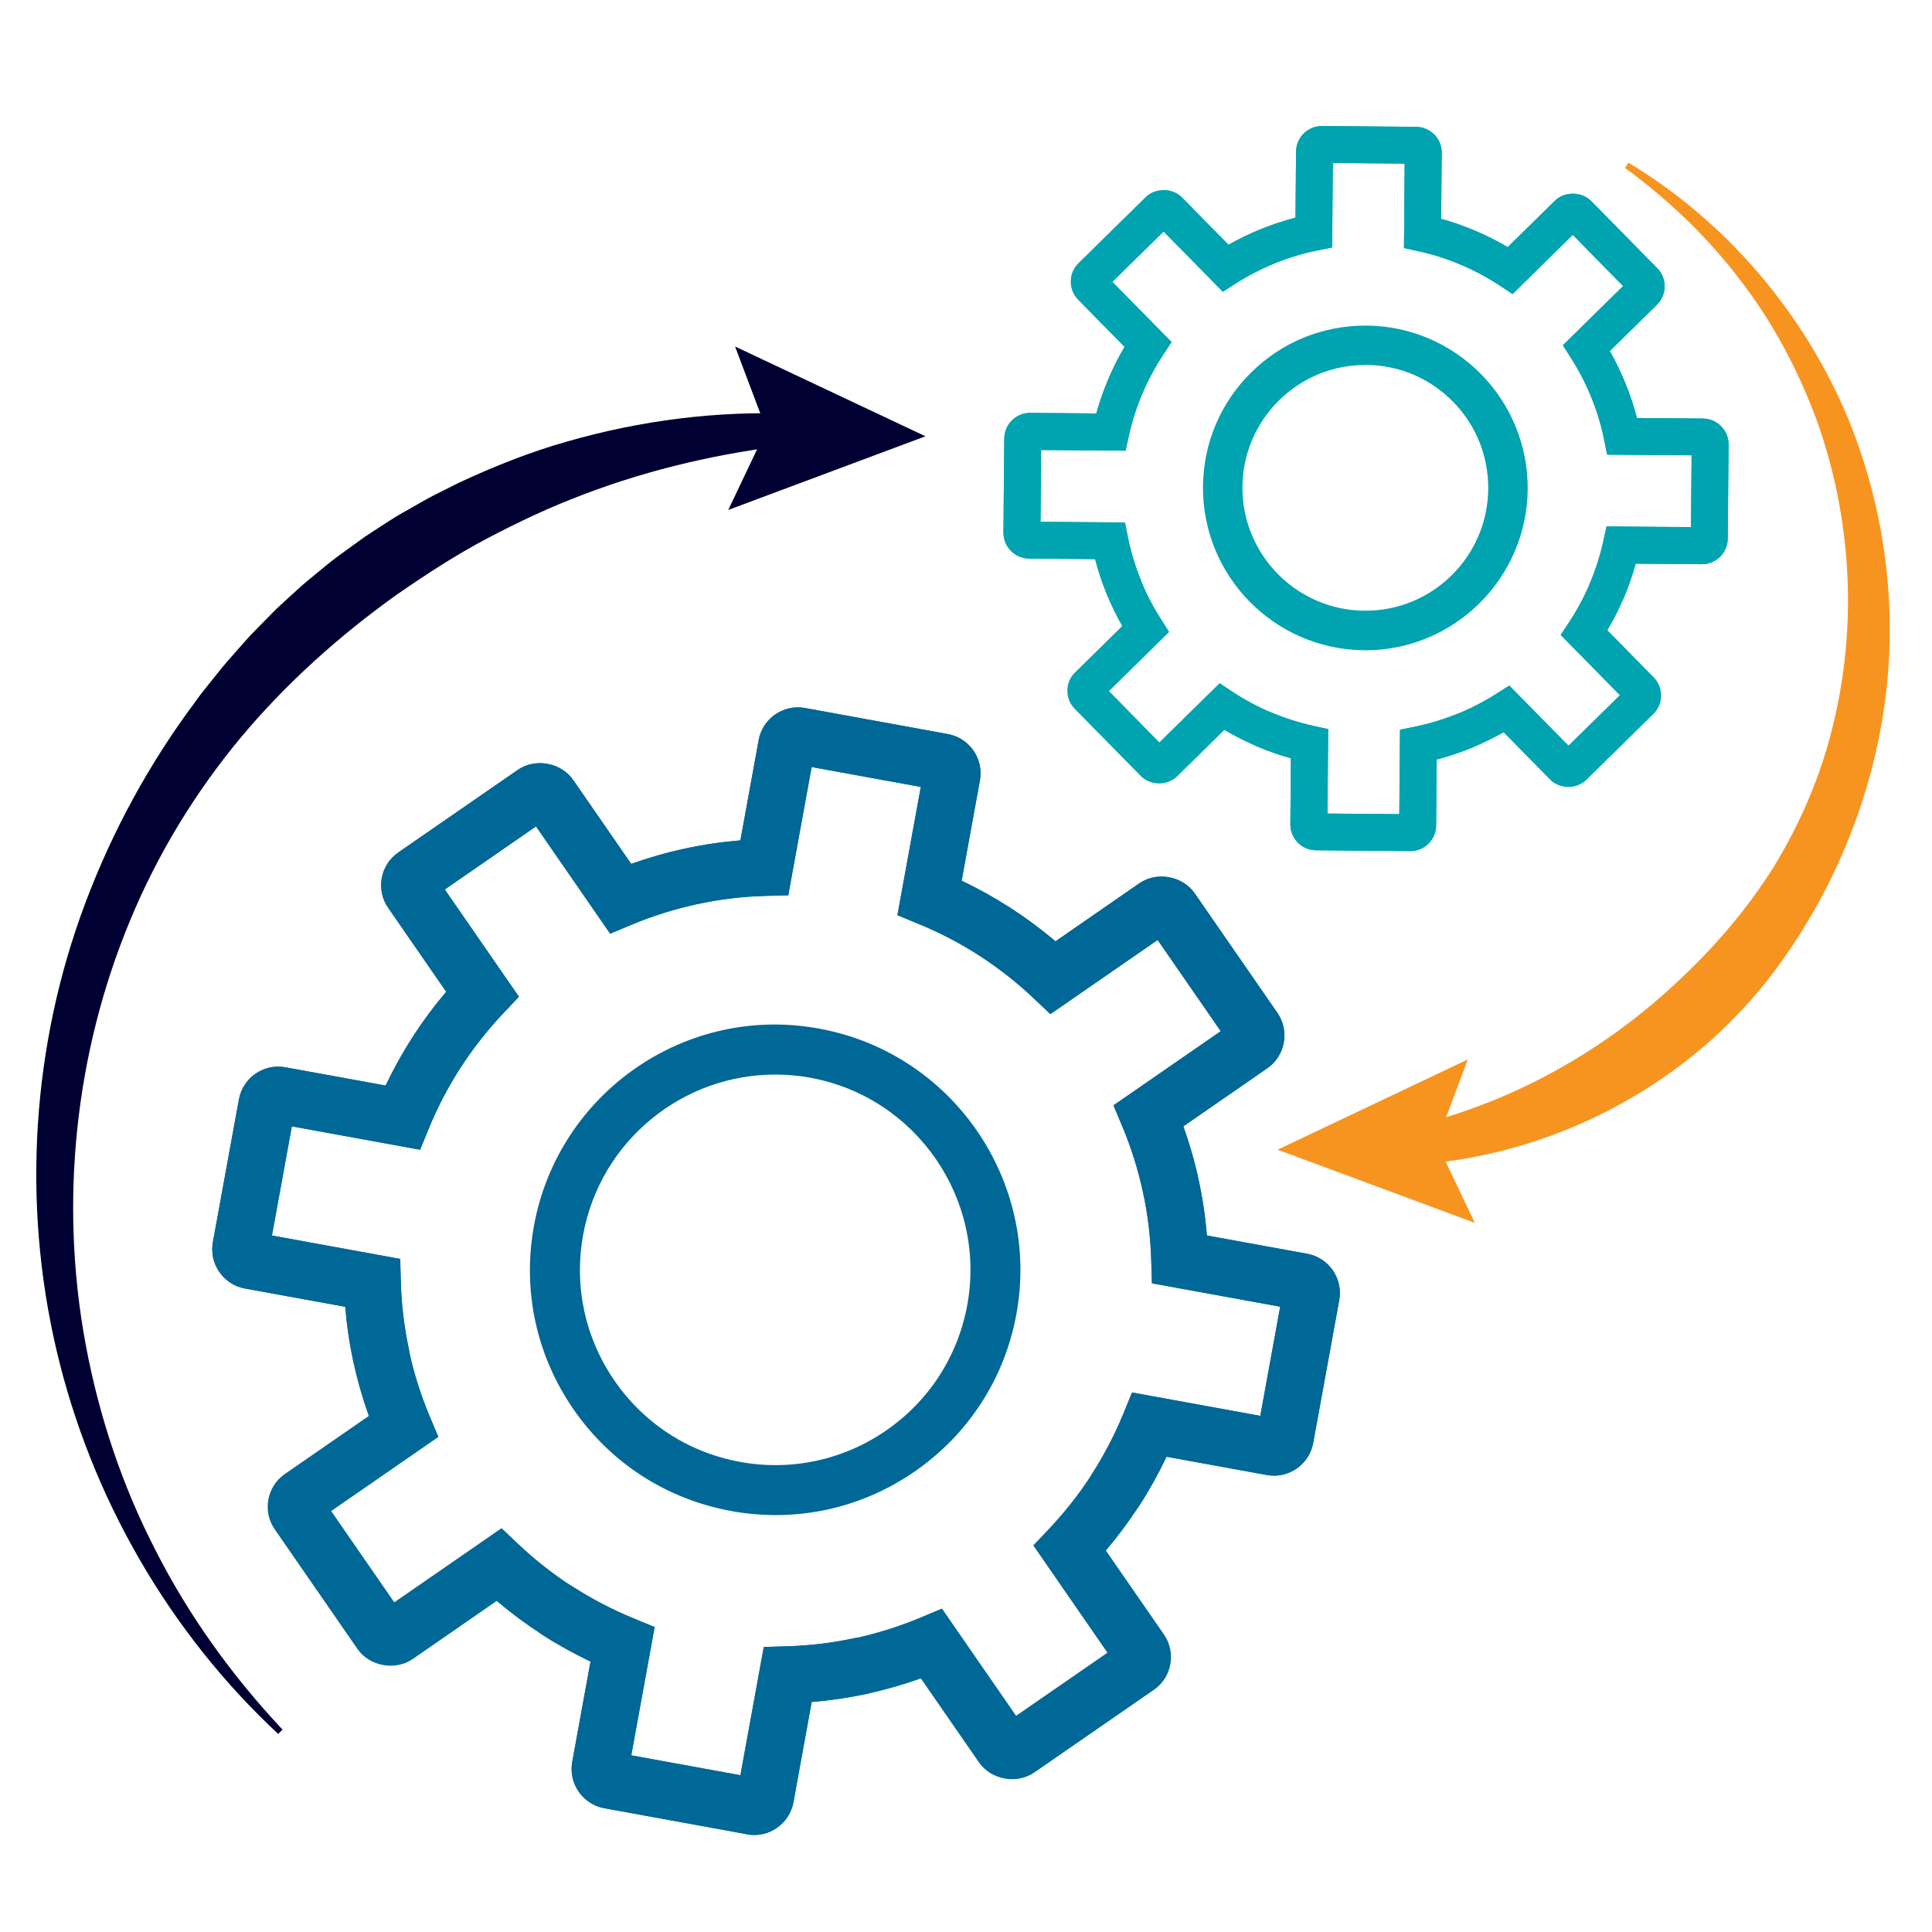
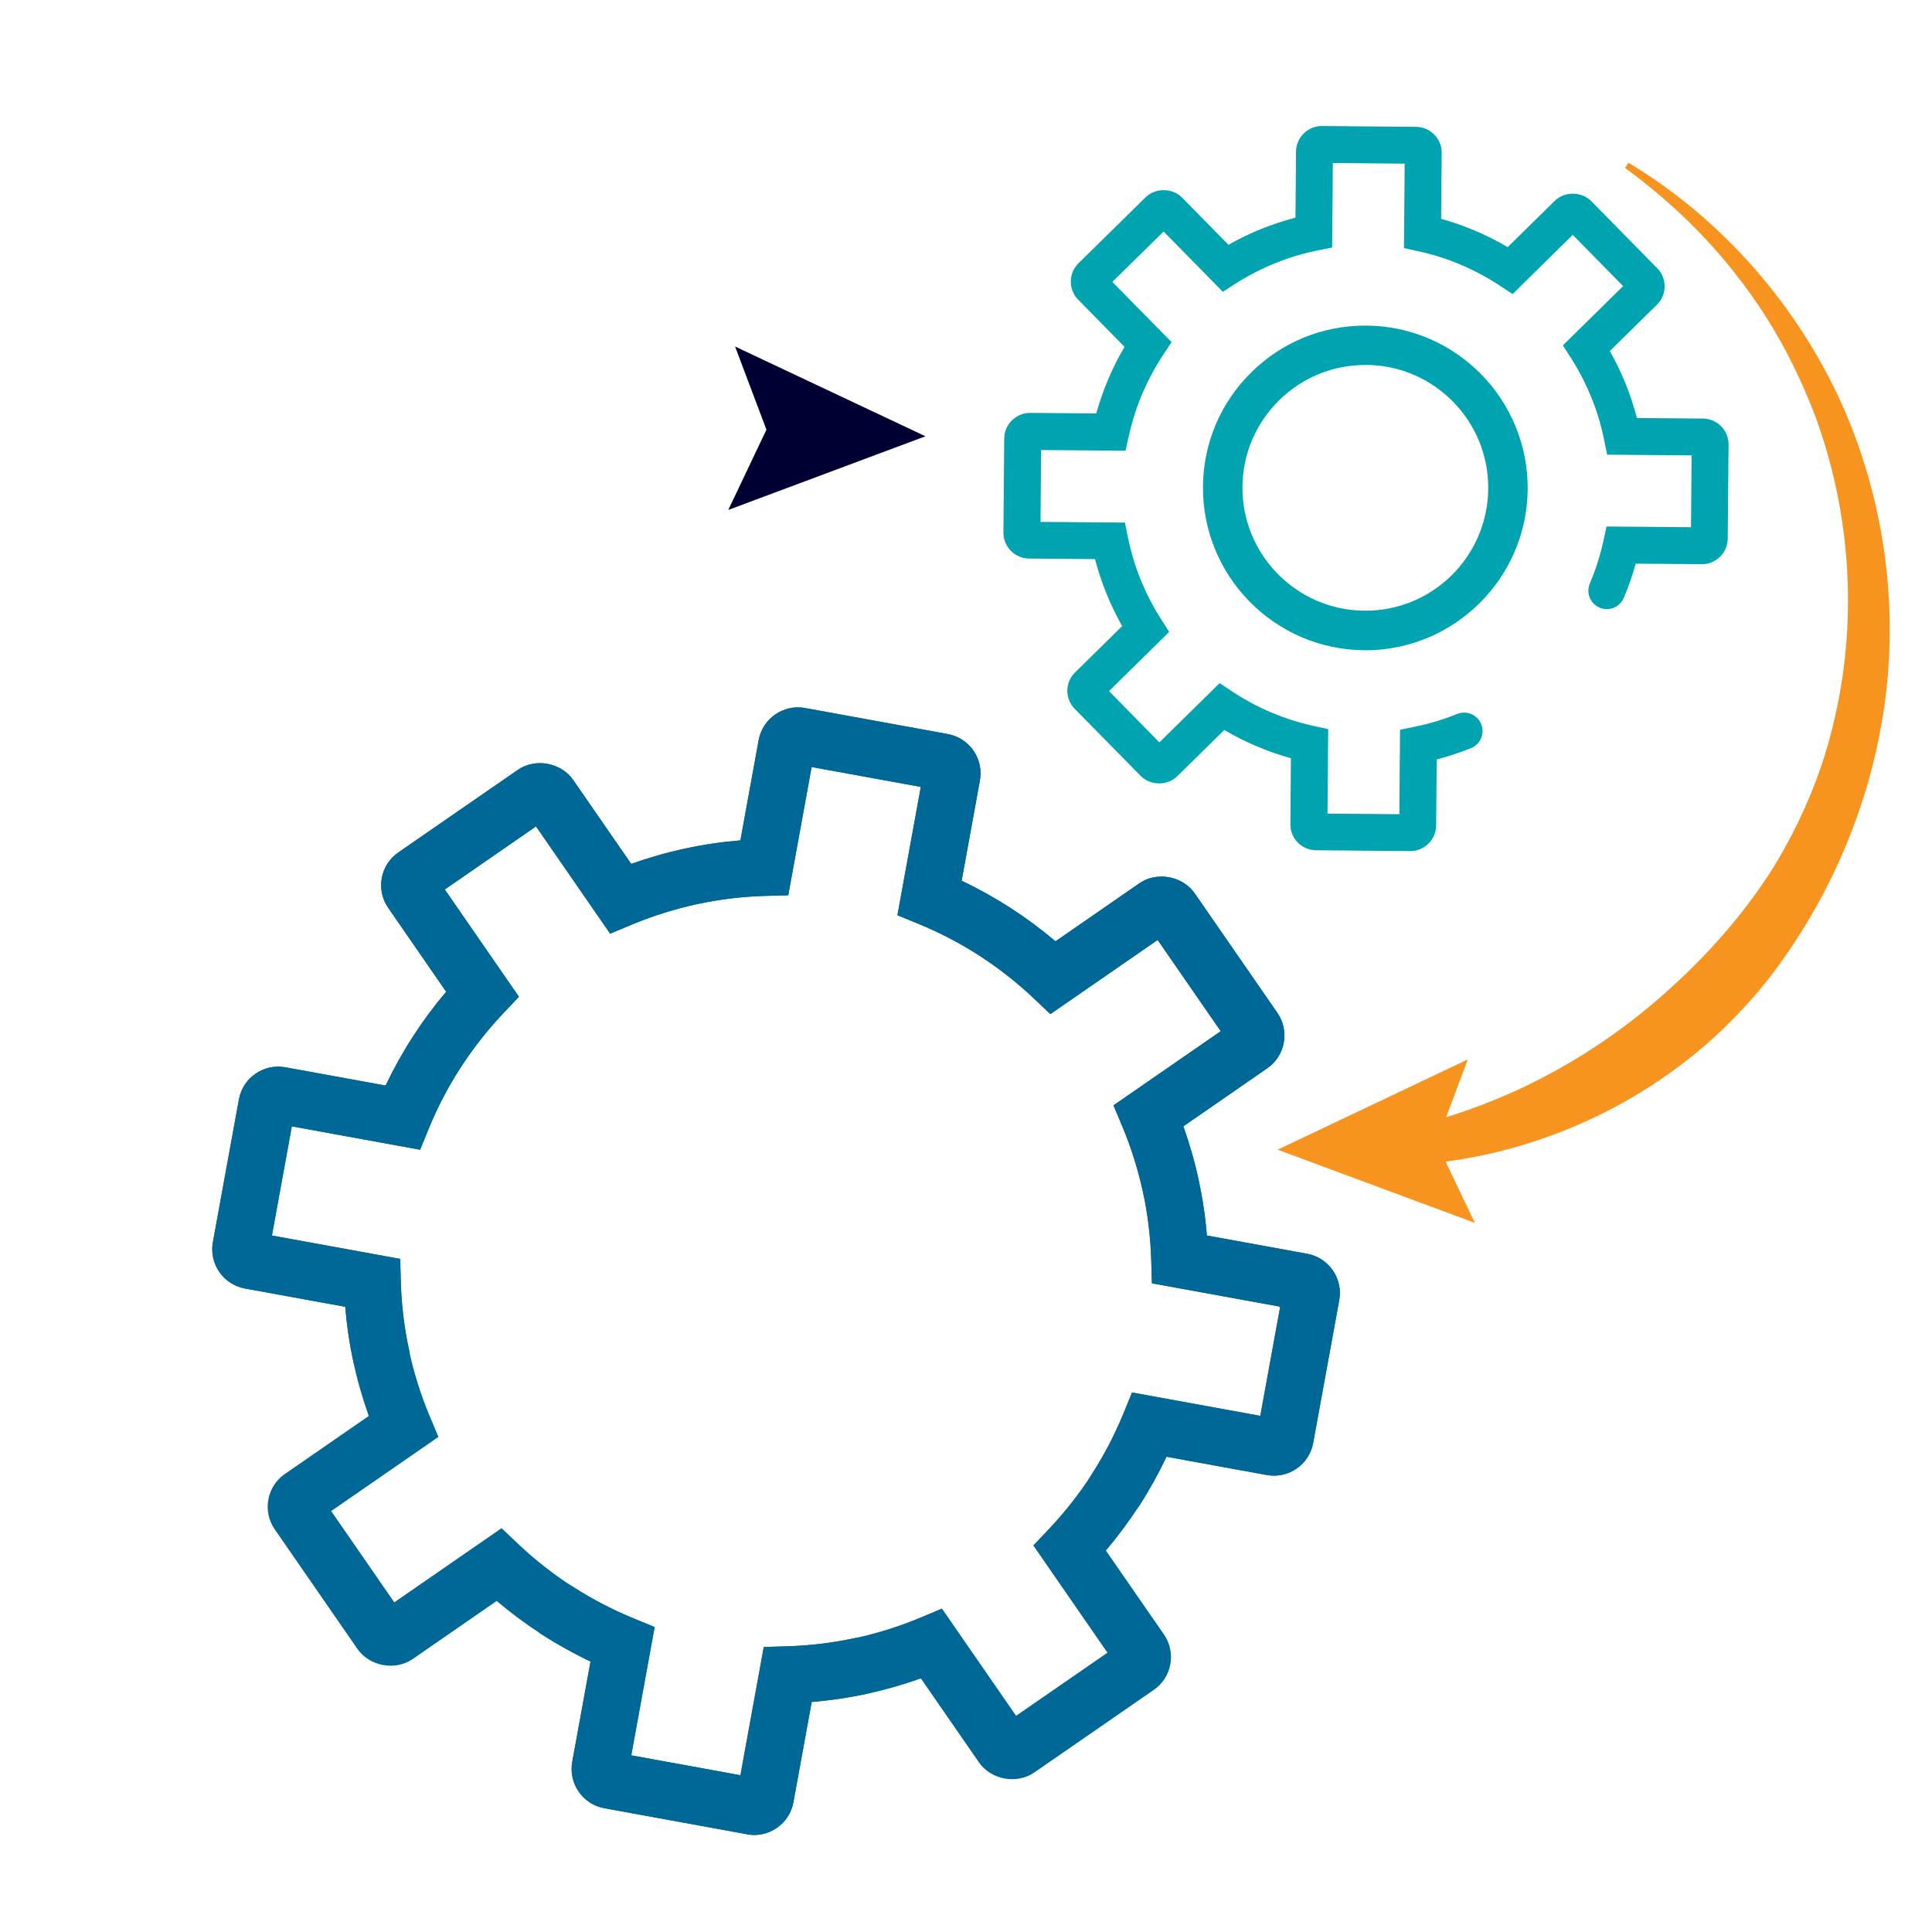
<svg xmlns="http://www.w3.org/2000/svg" id="Layer_1" data-name="Layer 1" viewBox="0 0 283.46 283.46">
  <defs>
    <style> .cls-1 { fill: #006896; } .cls-2 { fill: #003; } .cls-3 { fill: #f79420; } .cls-4 { fill: #00a3b0; } </style>
  </defs>
  <g>
    <path class="cls-4" d="M200.32,95.4c-.07,0-.13,0-.2,0-13.13-.11-23.73-10.89-23.62-24.02.05-6.36,2.58-12.32,7.12-16.78,4.49-4.41,10.41-6.83,16.69-6.83.07,0,.14,0,.21,0,13.13.11,23.73,10.88,23.62,24.02h0c-.11,13.06-10.78,23.62-23.82,23.62ZM200.32,53.55c-4.76,0-9.24,1.83-12.64,5.17-3.43,3.38-5.35,7.89-5.39,12.7-.08,9.94,7.94,18.1,17.88,18.18,9.97.1,18.1-7.94,18.18-17.88h0c.04-4.82-1.8-9.36-5.17-12.79-3.38-3.43-7.89-5.35-12.7-5.39-.05,0-.11,0-.16,0Z" />
    <g>
      <path class="cls-4" d="M206.87,124.87l-13.79-.12c-2.09-.02-3.78-1.73-3.76-3.82l.08-9.68c-1.71-.48-3.39-1.06-5.01-1.75-1.63-.69-3.22-1.49-4.76-2.4l-6.91,6.79c-1.44,1.42-3.94,1.4-5.36-.05l-9.67-9.83c-.71-.72-1.1-1.67-1.09-2.69,0-.95.36-1.84,1-2.53l.14-.14,6.9-6.79c-.87-1.55-1.65-3.15-2.31-4.79-.67-1.64-1.22-3.33-1.67-5.04l-9.68-.08c-2.09-.02-3.78-1.73-3.76-3.82l.12-13.79c.02-2.09,1.73-3.78,3.82-3.76l9.68.08c.48-1.7,1.06-3.38,1.75-5.01.69-1.63,1.49-3.23,2.4-4.76l-6.79-6.91c-.71-.72-1.1-1.67-1.09-2.69,0-1.01.41-1.97,1.14-2.68l9.83-9.66c1.44-1.42,3.94-1.4,5.36.05l6.79,6.91c1.55-.87,3.15-1.65,4.8-2.31,1.64-.66,3.33-1.22,5.04-1.67l.08-9.68c.02-2.09,1.73-3.78,3.82-3.76l13.79.12c2.09.02,3.78,1.73,3.76,3.82l-.08,9.68c1.71.47,3.38,1.06,5.01,1.75,1.63.69,3.22,1.49,4.75,2.4l6.91-6.79c1.44-1.42,3.94-1.4,5.36.05l9.67,9.83c.71.72,1.1,1.68,1.09,2.69,0,1.01-.41,1.96-1.13,2.67l-6.91,6.79c.87,1.55,1.65,3.15,2.31,4.79.66,1.63,1.22,3.32,1.67,5.04l9.68.08c2.09.02,3.78,1.73,3.76,3.82l-.12,13.79c-.02,2.09-1.73,3.78-3.82,3.76l-9.68-.08c-.48,1.71-1.06,3.39-1.75,5.02-.59,1.38-2.18,2.02-3.55,1.43-1.38-.59-2.02-2.17-1.43-3.55.85-1.99,1.51-4.08,1.98-6.21l.47-2.14,12.39.1.09-10.54-12.39-.1-.44-2.15c-.43-2.14-1.06-4.24-1.88-6.24-.82-2.01-1.82-3.97-3-5.8l-1.18-1.85,8.84-8.69-7.39-7.52-8.83,8.69-1.83-1.21c-1.82-1.21-3.76-2.25-5.75-3.09-2-.85-4.09-1.52-6.21-1.98l-2.14-.47.1-12.39-10.54-.09-.1,12.39-2.15.44c-2.12.43-4.22,1.06-6.24,1.88-2.02.82-3.97,1.82-5.8,3l-1.85,1.18-8.69-8.84-7.52,7.39,8.69,8.84-1.21,1.83c-1.2,1.81-2.24,3.75-3.09,5.75-.85,2-1.51,4.09-1.98,6.21l-.47,2.14-12.39-.1-.09,10.54,12.39.1.43,2.15c.43,2.12,1.06,4.22,1.88,6.24.82,2.01,1.82,3.97,3,5.8l1.18,1.85-8.83,8.69,7.39,7.52,8.84-8.69,1.83,1.21c1.82,1.21,3.76,2.25,5.75,3.09,2,.85,4.08,1.51,6.21,1.98l2.14.47-.1,12.39,10.54.09.1-12.39,2.15-.44c2.13-.43,4.23-1.07,6.24-1.88,1.38-.56,2.96.11,3.52,1.49s-.11,2.96-1.49,3.52c-1.64.66-3.33,1.22-5.04,1.67l-.08,9.68c-.02,2.09-1.73,3.78-3.82,3.76ZM161.55,102.51h-.01s0,0,.01,0ZM161.56,100.22h0s0,0,0,0ZM162.07,40.18h0s0,0,0,0Z" />
-       <path class="cls-4" d="M206.87,124.87l-13.79-.12c-2.09-.02-3.78-1.73-3.76-3.82l.08-9.68c-1.71-.47-3.39-1.06-5.01-1.75-1.37-.58-2.02-2.17-1.43-3.55.59-1.38,2.18-2.01,3.55-1.43,2,.85,4.09,1.51,6.21,1.98l2.14.47-.1,12.39,10.54.09.1-12.39,2.15-.44c2.13-.43,4.23-1.07,6.24-1.88,2.01-.82,3.96-1.82,5.8-3l1.85-1.18,8.69,8.83,7.52-7.39-8.69-8.84,1.21-1.83c1.2-1.82,2.24-3.75,3.09-5.75.85-1.99,1.51-4.08,1.98-6.21l.47-2.14,12.39.1.09-10.54-12.39-.1-.44-2.15c-.43-2.14-1.06-4.24-1.88-6.24-.82-2.01-1.82-3.97-3-5.8l-1.18-1.85,8.84-8.69-7.39-7.52-8.83,8.69-1.83-1.21c-1.82-1.21-3.76-2.25-5.75-3.09-2-.85-4.09-1.52-6.21-1.98l-2.14-.47.1-12.39-10.54-.09-.1,12.39-2.15.44c-2.12.43-4.22,1.06-6.24,1.88-2.01.82-3.97,1.82-5.8,3l-1.85,1.18-8.69-8.84-7.52,7.39,8.69,8.84-1.21,1.83c-1.2,1.82-2.24,3.75-3.09,5.75-.85,2-1.51,4.09-1.98,6.21l-.47,2.14-12.39-.1-.09,10.54,12.39.1.43,2.15c.43,2.12,1.06,4.22,1.88,6.24.56,1.39-.11,2.96-1.49,3.52-1.38.56-2.96-.11-3.52-1.49-.66-1.64-1.22-3.33-1.67-5.04l-9.69-.08c-2.09-.02-3.78-1.73-3.76-3.82l.12-13.79c.02-2.09,1.73-3.78,3.82-3.76l9.68.08c.48-1.7,1.06-3.38,1.75-5.01s1.49-3.22,2.4-4.76l-6.79-6.91c-.71-.72-1.1-1.67-1.09-2.69,0-1.01.41-1.97,1.14-2.68l9.83-9.66c1.44-1.42,3.94-1.4,5.36.05l6.79,6.91c1.55-.87,3.15-1.65,4.8-2.31,1.64-.66,3.33-1.22,5.04-1.67l.08-9.68c.02-2.09,1.73-3.78,3.82-3.76l13.79.12c2.09.02,3.78,1.73,3.76,3.82l-.08,9.68c1.71.47,3.38,1.06,5.01,1.75,1.63.69,3.22,1.49,4.75,2.4l6.91-6.79c1.44-1.42,3.94-1.4,5.36.05l9.67,9.83c1.46,1.49,1.44,3.9-.05,5.36l-6.91,6.79c.87,1.55,1.65,3.15,2.31,4.79.66,1.63,1.22,3.32,1.67,5.04l9.68.08c2.09.02,3.78,1.73,3.76,3.82l-.12,13.79c-.02,2.09-1.73,3.78-3.82,3.76l-9.68-.08c-.48,1.71-1.06,3.39-1.75,5.02-.69,1.63-1.49,3.22-2.4,4.75l6.79,6.91c.71.72,1.1,1.68,1.09,2.69s-.41,1.96-1.13,2.67l-9.83,9.67c-1.44,1.42-3.94,1.4-5.36-.05l-6.79-6.91c-1.55.87-3.15,1.65-4.79,2.32-1.64.66-3.33,1.22-5.05,1.67l-.08,9.68c-.02,2.09-1.73,3.78-3.82,3.76ZM162.07,40.18h0s0,0,0,0ZM229.63,33.31h0s0,0,0,0ZM169.6,32.8h0s0,0,0,0ZM171.89,32.81h0s0,0,0,0Z" />
    </g>
  </g>
-   <path class="cls-1" d="M113.5,222.29c-2.07-.02-4.15-.21-6.23-.6-9.45-1.72-17.67-7.02-23.13-14.92-5.46-7.91-7.52-17.46-5.8-26.92,3.56-19.51,22.3-32.55,41.85-28.93,19.51,3.56,32.49,22.34,28.94,41.85h0c-1.72,9.45-7.03,17.66-14.93,23.13-6.17,4.27-13.34,6.45-20.69,6.39ZM113.97,157.66c-13.67-.12-25.88,9.62-28.41,23.51-1.37,7.52.27,15.13,4.62,21.43,4.35,6.29,10.89,10.52,18.42,11.89,7.51,1.37,15.13-.27,21.43-4.62,6.29-4.35,10.51-10.89,11.89-18.42h0c2.83-15.54-7.5-30.49-23.04-33.33-1.65-.3-3.29-.45-4.91-.46Z" />
  <g>
    <path class="cls-1" d="M109.61,269.12l-20.94-3.82c-3.18-.58-5.29-3.63-4.71-6.81l2.68-14.71c-2.47-1.18-4.88-2.51-7.17-3.99-2.29-1.48-4.5-3.12-6.6-4.9l-12.3,8.51c-2.57,1.78-6.36,1.09-8.14-1.49l-12.11-17.51c-.89-1.28-1.23-2.84-.95-4.38.26-1.44,1.04-2.71,2.19-3.59l.25-.18,12.29-8.5c-.92-2.59-1.68-5.23-2.25-7.91-.58-2.67-.98-5.39-1.2-8.11l-14.71-2.68c-3.18-.58-5.29-3.63-4.71-6.81l3.82-20.94c.58-3.18,3.64-5.29,6.81-4.71l14.71,2.68c1.18-2.47,2.51-4.87,3.99-7.16,1.49-2.3,3.13-4.51,4.9-6.6l-8.5-12.3c-.89-1.28-1.23-2.83-.95-4.38.28-1.54,1.15-2.88,2.44-3.77l17.51-12.1c2.57-1.78,6.36-1.09,8.14,1.49l8.51,12.3c2.59-.92,5.23-1.68,7.91-2.25,2.67-.58,5.39-.98,8.11-1.2l2.68-14.71c.58-3.18,3.63-5.29,6.81-4.71l20.94,3.82c3.18.58,5.29,3.63,4.71,6.81l-2.68,14.71c2.47,1.17,4.87,2.51,7.17,3.99,2.29,1.48,4.5,3.12,6.6,4.9l12.3-8.51c2.57-1.78,6.36-1.09,8.14,1.49l12.11,17.51c.89,1.28,1.22,2.84.94,4.38-.28,1.54-1.14,2.88-2.43,3.76l-12.3,8.51c.92,2.59,1.68,5.23,2.25,7.91.58,2.66.98,5.38,1.2,8.11l14.71,2.68c3.18.58,5.29,3.63,4.71,6.81l-3.82,20.94c-.58,3.18-3.63,5.29-6.81,4.71l-14.71-2.68c-1.18,2.48-2.51,4.88-3.99,7.17-1.26,1.94-3.85,2.49-5.78,1.24-1.94-1.25-2.5-3.84-1.24-5.78,1.81-2.8,3.38-5.8,4.66-8.92l1.28-3.13,18.82,3.43,2.92-16.02-18.82-3.43-.1-3.38c-.1-3.37-.5-6.73-1.21-9.99-.71-3.28-1.72-6.51-3.02-9.62l-1.31-3.12,15.74-10.88-9.26-13.39-15.74,10.88-2.46-2.33c-2.45-2.32-5.12-4.41-7.93-6.23-2.82-1.82-5.82-3.39-8.92-4.66l-3.13-1.29,3.43-18.82-16.02-2.92-3.43,18.82-3.39.09c-3.34.09-6.7.5-9.99,1.21-3.28.71-6.52,1.73-9.62,3.02l-3.13,1.31-10.88-15.74-13.39,9.26,10.88,15.74-2.33,2.46c-2.31,2.44-4.4,5.11-6.23,7.93-1.82,2.82-3.39,5.82-4.66,8.92l-1.28,3.13-18.82-3.43-2.92,16.02,18.82,3.43.09,3.39c.09,3.34.5,6.7,1.21,9.98.71,3.28,1.72,6.52,3.02,9.62l1.31,3.12-15.74,10.88,9.26,13.39,15.74-10.88,2.46,2.33c2.45,2.32,5.12,4.41,7.93,6.23,2.81,1.82,5.81,3.38,8.92,4.66l3.13,1.29-3.43,18.82,16.02,2.92,3.43-18.82,3.39-.1c3.35-.1,6.71-.5,9.99-1.21,2.25-.48,4.48.95,4.97,3.2.48,2.26-.95,4.48-3.2,4.97-2.67.58-5.38.98-8.11,1.2l-2.68,14.71c-.58,3.18-3.64,5.29-6.81,4.71ZM46.57,223.12l-.02.02s.01-.01.02-.02ZM47.19,219.63h0s0,0,0,0ZM63.83,128.43h0s0,0,0,0Z" />
    <path class="cls-1" d="M109.61,269.12l-20.94-3.82c-3.18-.58-5.29-3.63-4.71-6.81l2.68-14.71c-2.47-1.17-4.87-2.51-7.17-3.99-1.94-1.25-2.49-3.84-1.24-5.78,1.25-1.94,3.84-2.49,5.78-1.24,2.81,1.82,5.82,3.38,8.92,4.66l3.13,1.29-3.43,18.82,16.02,2.92,3.43-18.81,3.39-.1c3.36-.1,6.72-.5,9.99-1.21,3.28-.71,6.51-1.73,9.62-3.03l3.12-1.31,10.88,15.74,13.4-9.26-10.88-15.74,2.33-2.46c2.31-2.45,4.41-5.12,6.23-7.93,1.81-2.81,3.38-5.81,4.66-8.92l1.28-3.13,18.82,3.43,2.92-16.02-18.82-3.43-.1-3.38c-.1-3.37-.5-6.73-1.21-9.99-.71-3.28-1.72-6.51-3.02-9.62l-1.31-3.12,15.74-10.88-9.26-13.39-15.74,10.88-2.46-2.33c-2.45-2.32-5.12-4.41-7.93-6.23-2.82-1.82-5.82-3.39-8.92-4.66l-3.13-1.29,3.43-18.82-16.02-2.92-3.43,18.82-3.39.09c-3.34.09-6.7.5-9.99,1.21-3.28.71-6.52,1.73-9.62,3.02l-3.12,1.31-10.88-15.74-13.39,9.26,10.88,15.74-2.33,2.46c-2.31,2.45-4.41,5.12-6.23,7.93-1.82,2.82-3.39,5.82-4.66,8.92l-1.28,3.13-18.82-3.43-2.92,16.02,18.82,3.43.09,3.39c.09,3.34.5,6.7,1.21,9.98.49,2.26-.95,4.48-3.2,4.97-2.24.48-4.47-.94-4.97-3.2-.57-2.67-.98-5.39-1.2-8.11l-14.71-2.68c-3.18-.58-5.29-3.63-4.71-6.81l3.82-20.94c.58-3.18,3.63-5.29,6.81-4.71l14.71,2.68c1.18-2.47,2.51-4.87,3.99-7.16,1.48-2.3,3.12-4.51,4.9-6.6l-8.5-12.3c-.89-1.28-1.23-2.83-.95-4.38.28-1.54,1.15-2.88,2.44-3.77l17.51-12.1c2.56-1.78,6.37-1.09,8.14,1.49l8.5,12.3c2.59-.92,5.23-1.68,7.91-2.25,2.67-.58,5.39-.98,8.11-1.2l2.68-14.71c.58-3.18,3.63-5.29,6.81-4.71l20.94,3.82c3.18.58,5.29,3.63,4.71,6.81l-2.68,14.71c2.47,1.17,4.87,2.51,7.17,3.99,2.29,1.48,4.5,3.12,6.6,4.9l12.3-8.51c2.56-1.78,6.37-1.09,8.14,1.49l12.11,17.51c1.83,2.66,1.17,6.31-1.49,8.14l-12.3,8.51c.92,2.59,1.68,5.23,2.25,7.91.58,2.66.98,5.38,1.2,8.11l14.71,2.68c3.18.58,5.29,3.63,4.71,6.81l-3.82,20.94c-.58,3.18-3.63,5.29-6.81,4.71l-14.71-2.68c-1.18,2.48-2.51,4.88-3.99,7.17-1.48,2.29-3.12,4.5-4.9,6.6l8.51,12.3c.89,1.28,1.22,2.84.94,4.38-.28,1.54-1.14,2.88-2.43,3.76l-17.52,12.11c-2.57,1.78-6.36,1.09-8.14-1.49l-8.51-12.3c-2.58.92-5.23,1.68-7.9,2.26-2.67.57-5.39.97-8.12,1.2l-2.68,14.71c-.58,3.18-3.64,5.29-6.81,4.71ZM63.83,128.43h0s0,0,0,0ZM168.44,135.83h0s0,0,0,0ZM77.24,119.19h0s0,0,0,0ZM80.72,119.81h0s0,0,0,0Z" />
  </g>
  <g>
-     <path class="cls-2" d="M40.82,254.4c-15.98-14.86-27.46-34.71-32.52-56.27-5.07-21.55-3.67-44.75,4.25-65.72,3.94-10.48,9.37-20.44,16.11-29.46.8-1.16,1.72-2.23,2.59-3.34.88-1.1,1.75-2.21,2.7-3.25.94-1.05,1.86-2.13,2.81-3.17l2.97-3.02c.97-1.03,2.05-1.94,3.08-2.91,1.04-.96,2.09-1.9,3.2-2.78,1.1-.89,2.17-1.81,3.3-2.67l3.44-2.49c1.14-.85,2.35-1.57,3.53-2.36,1.18-.78,2.39-1.52,3.63-2.2,1.23-.69,2.45-1.42,3.7-2.07l3.79-1.9c5.13-2.38,10.38-4.48,15.8-6.01,10.82-3.11,22.07-4.53,33.16-4.07l.14,4.5c-10.6,1.19-20.95,3.56-30.74,7.28-4.9,1.83-9.63,4.06-14.23,6.48-4.61,2.42-8.96,5.27-13.24,8.22-8.45,6.03-16.26,13.01-22.97,21.03-6.67,8.03-12.2,17.08-16.22,26.8-8.08,19.4-10.42,41.29-6.53,62.23,1.94,10.46,5.34,20.71,10.27,30.24,4.86,9.57,11.21,18.39,18.61,26.27l-.65.66Z" />
    <polygon class="cls-2" points="106.85 74.82 112.45 63.04 107.85 50.84 135.78 64.01 106.85 74.82" />
  </g>
  <g>
    <path class="cls-3" d="M238.94,23.88c13.7,8.24,24.84,20.92,31.48,35.82,6.56,14.93,8.57,32.01,5.3,48.28-1.59,8.13-4.45,16.04-8.35,23.42-1.97,3.68-4.2,7.24-6.68,10.62-2.48,3.39-5.33,6.51-8.37,9.41-12.28,11.54-28.69,18.5-45.14,19.46l-.79-5.36c7.48-1.83,14.62-4.51,21.21-8.1,6.6-3.58,12.69-7.97,18.14-13.05,5.48-5.03,10.42-10.73,14.44-17.1,3.92-6.41,6.97-13.43,8.74-20.81,3.64-14.72,2.79-30.66-2.5-45.16-2.71-7.22-6.39-14.15-11.18-20.32-4.72-6.22-10.45-11.69-16.82-16.35l.51-.77Z" />
    <polygon class="cls-3" points="215.35 155.44 210.78 167.66 216.39 179.42 187.45 168.68 215.35 155.44" />
  </g>
</svg>